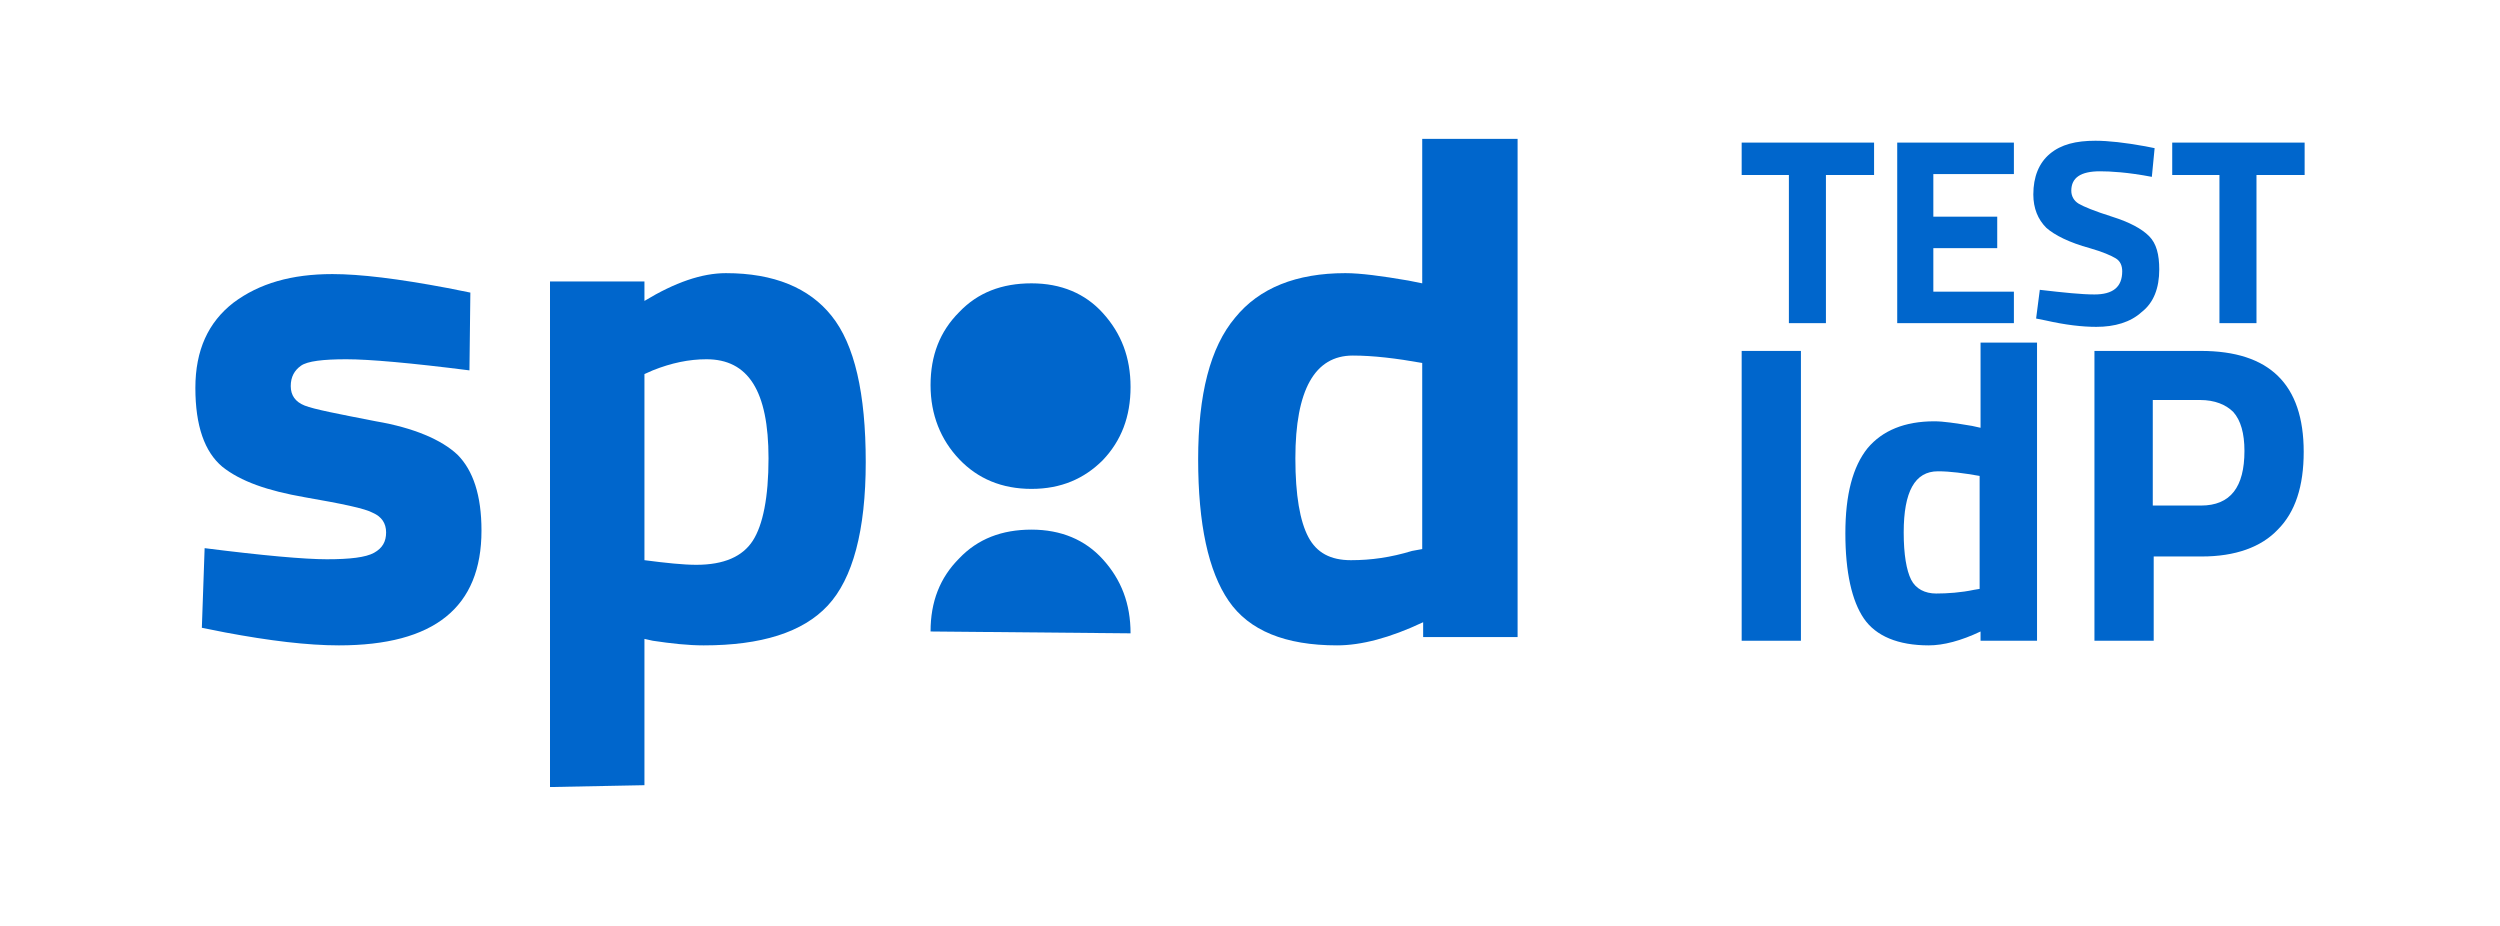
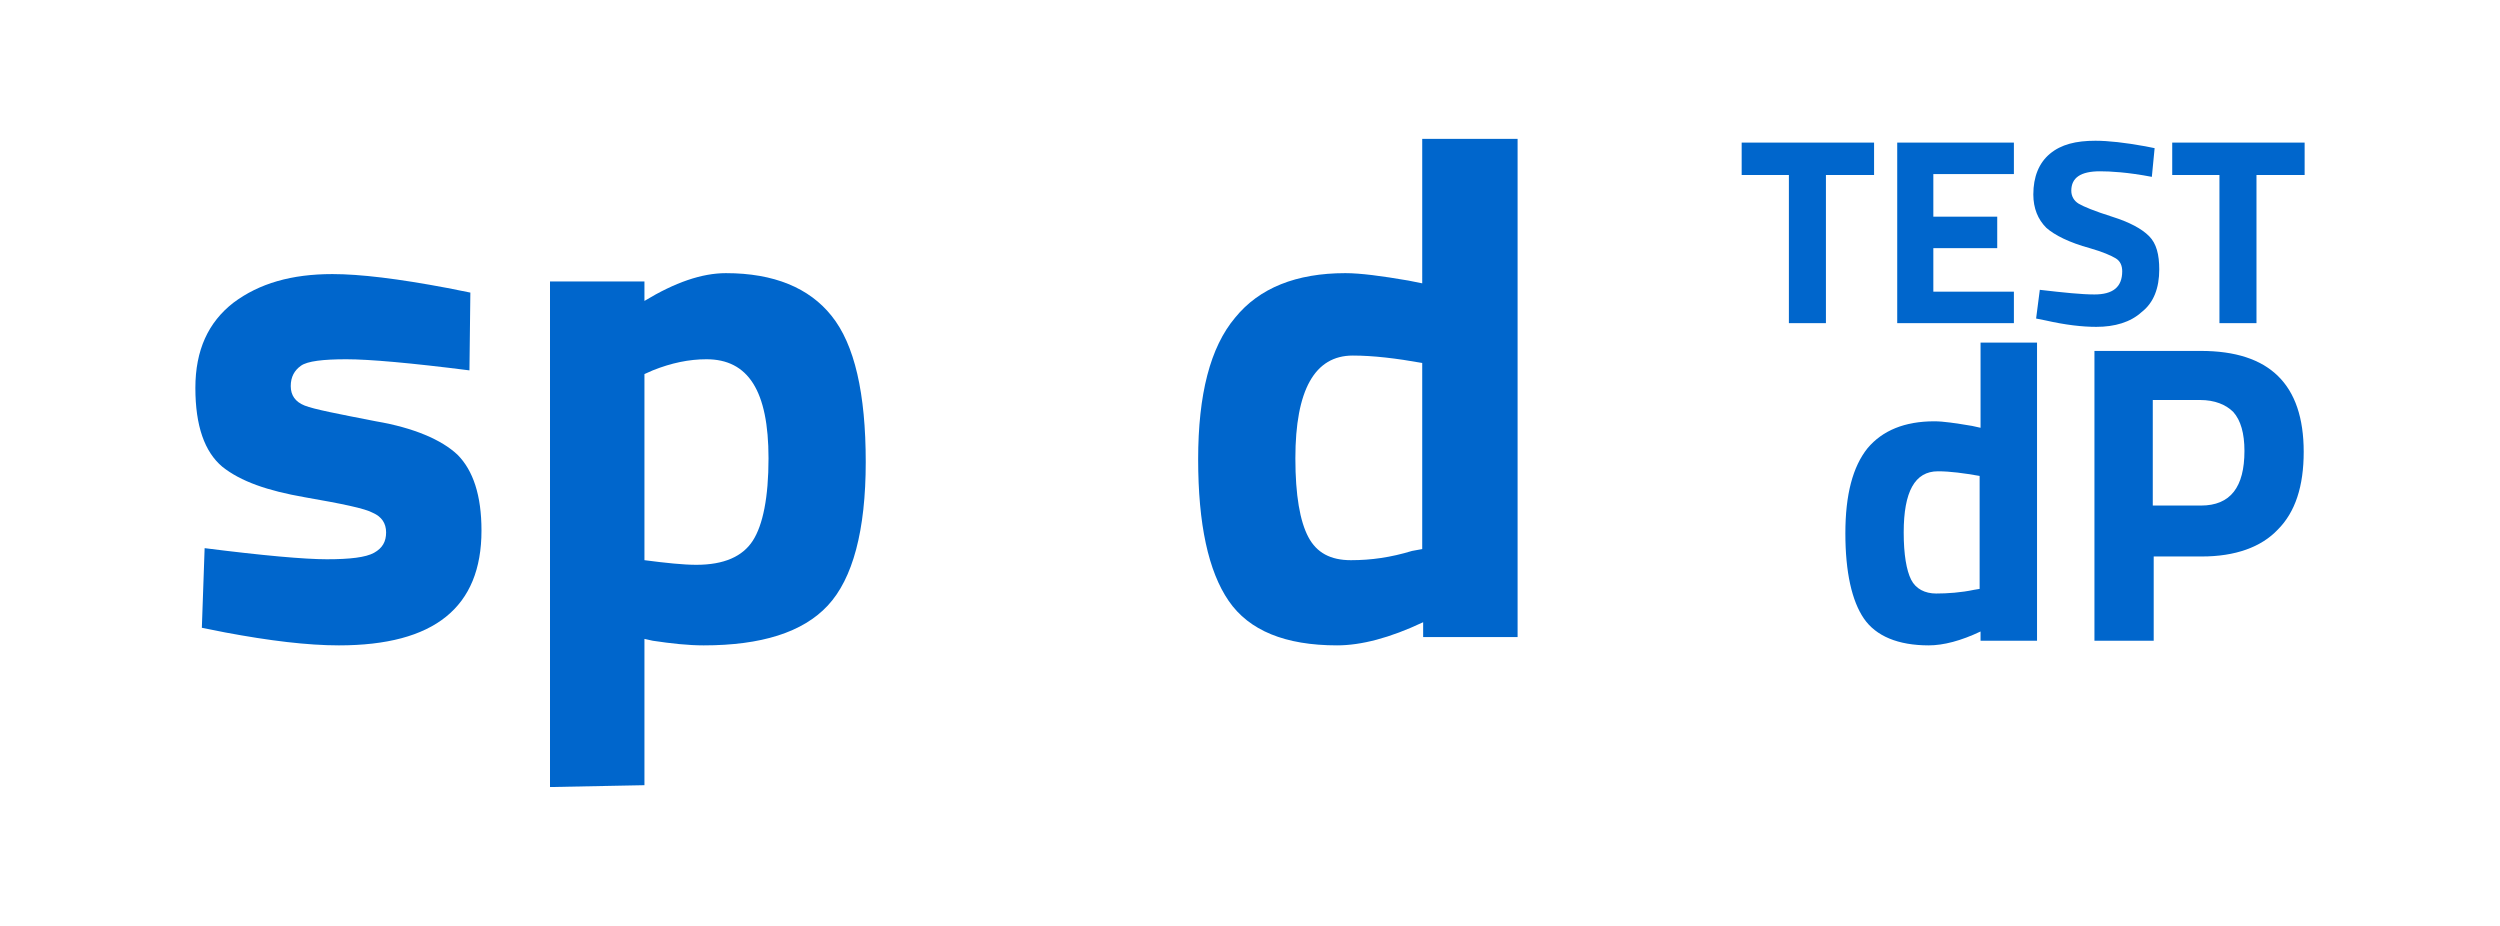
<svg xmlns="http://www.w3.org/2000/svg" version="1.1" id="Layer_1" x="0px" y="0px" width="270px" height="100px" viewBox="0 0 270 100" style="enable-background:new 0 0 270 100;" xml:space="preserve">
  <style type="text/css">
	.st0{fill:none;enable-background:new    ;}
	.st1{fill:#0066CC;}
</style>
  <path class="st0" d="z" />
  <g>
    <g>
      <path id="XMLID_85_" class="st1" d="M50.7,40c-6.3-0.8-10.8-1.2-13.3-1.2s-4.2,0.2-4.9,0.7c-0.7,0.5-1.1,1.2-1.1,2.2    s0.5,1.7,1.5,2.1c1,0.4,3.6,0.9,7.7,1.7c4.1,0.7,7.1,2,8.8,3.6c1.7,1.7,2.6,4.4,2.6,8.2c0,8.3-5.1,12.4-15.4,12.4    c-3.4,0-7.5-0.5-12.3-1.4l-2.5-0.5l0.3-8.6c6.3,0.8,10.8,1.2,13.2,1.2c2.5,0,4.2-0.2,5.1-0.7c0.9-0.5,1.3-1.2,1.3-2.2    s-0.5-1.7-1.4-2.1c-0.9-0.5-3.4-1-7.4-1.7S26,52,24,50.4c-1.9-1.6-2.9-4.4-2.9-8.5s1.4-7.1,4.1-9.2c2.8-2.1,6.3-3.1,10.7-3.1    c3,0,7.1,0.5,12.4,1.5l2.5,0.5C50.8,31.5,50.7,40,50.7,40z" />
      <path id="XMLID_82_" class="st1" d="M76.3,38.8c-1.9,0-3.8,0.4-5.8,1.2l-0.9,0.4v20.1c2.3,0.3,4.2,0.5,5.6,0.5c3,0,5-0.9,6.1-2.6    c1.1-1.7,1.7-4.7,1.7-8.9C83,42.2,80.8,38.8,76.3,38.8 M59.4,85V30.4h10.2v2.1c3.3-2,6.2-3,8.8-3c5.2,0,9,1.6,11.4,4.6    c2.5,3.1,3.7,8.4,3.7,15.8s-1.4,12.6-4.1,15.5c-2.7,2.9-7.2,4.3-13.4,4.3c-1.7,0-3.5-0.2-5.5-0.5l-0.9-0.2v15.8L59.4,85L59.4,85z" />
      <path id="XMLID_79_" class="st1" d="M152.5,59.5l1.1-0.2V39.2c-2.8-0.5-5.3-0.8-7.5-0.8c-4.1,0-6.2,3.7-6.2,11.1    c0,4,0.5,6.8,1.4,8.5c0.9,1.7,2.4,2.5,4.6,2.5S150.2,60.2,152.5,59.5 M163.9,15v53.8h-10.2v-1.6c-3.6,1.7-6.7,2.5-9.3,2.5    c-5.6,0-9.5-1.6-11.7-4.8c-2.2-3.2-3.3-8.3-3.3-15.3s1.3-12.1,4-15.3c2.6-3.2,6.6-4.8,11.9-4.8c1.6,0,3.9,0.3,6.8,0.8l1.5,0.3V15    H163.9z" />
-       <path id="XMLID_78_" class="st1" d="M111.4,52.8c-3.2,0-5.8-1.1-7.8-3.2s-3.1-4.8-3.1-8s1-5.8,3.1-7.9c2-2.1,4.6-3.1,7.8-3.1    s5.8,1.1,7.7,3.2c2,2.2,3,4.8,3,8s-1,5.8-3,7.9C117.1,51.7,114.6,52.8,111.4,52.8" />
-       <path id="XMLID_77_" class="st1" d="M100.5,68.2c0-3.2,1-5.8,3.1-7.9c2-2.1,4.6-3.1,7.8-3.1s5.8,1.1,7.7,3.2c2,2.2,3,4.8,3,8" />
    </g>
    <g>
      <g>
        <path class="st1" d="M188.1,18.9v-3.5h14.3v3.5h-5.2v16h-4v-16H188.1z" />
        <path class="st1" d="M204.9,34.9V15.4h12.6v3.4h-8.7v4.6h6.9v3.4h-6.9v4.7h8.7v3.4H204.9z" />
        <path class="st1" d="M226.8,18.5c-2.1,0-3.1,0.7-3.1,2.1c0,0.6,0.3,1.1,0.8,1.4c0.5,0.3,1.7,0.8,3.6,1.4c1.9,0.6,3.2,1.3,4,2.1     c0.8,0.8,1.1,2,1.1,3.6c0,2-0.6,3.6-1.9,4.6c-1.2,1.1-2.9,1.6-4.9,1.6c-1.5,0-3.3-0.2-5.5-0.7l-1-0.2l0.4-3.1     c2.6,0.3,4.5,0.5,5.9,0.5c2,0,3-0.8,3-2.5c0-0.6-0.2-1.1-0.7-1.4c-0.5-0.3-1.4-0.7-2.8-1.1c-2.2-0.6-3.8-1.4-4.7-2.2     c-0.9-0.9-1.4-2.1-1.4-3.6c0-1.9,0.6-3.4,1.8-4.4c1.2-1,2.8-1.4,4.9-1.4c1.4,0,3.2,0.2,5.4,0.6l1,0.2l-0.3,3.1     C229.8,18.6,227.9,18.5,226.8,18.5z" />
        <path class="st1" d="M234.6,18.9v-3.5h14.3v3.5h-5.2v16h-4v-16H234.6z" />
      </g>
      <g>
-         <path class="st1" d="M188.1,69.2V37.9h6.4v31.3H188.1z" />
        <path class="st1" d="M220,37v32.2h-6.1v-1c-2.1,1-4,1.5-5.6,1.5c-3.3,0-5.7-1-7-2.9c-1.3-1.9-2-5-2-9.2s0.8-7.2,2.4-9.2     c1.6-1.9,4-2.9,7.2-2.9c1,0,2.3,0.2,4.1,0.5l0.9,0.2V37H220z M213.2,63.7l0.6-0.1V51.4c-1.7-0.3-3.2-0.5-4.5-0.5     c-2.5,0-3.7,2.2-3.7,6.6c0,2.4,0.3,4.1,0.8,5.1s1.5,1.5,2.7,1.5S211.8,64,213.2,63.7z" />
        <path class="st1" d="M237.8,60.1h-5.2v9.1h-6.4V37.9h11.5c7.4,0,11.1,3.6,11.1,10.9c0,3.7-0.9,6.5-2.8,8.4     C244.2,59.1,241.4,60.1,237.8,60.1z M232.6,54.6h5.1c3.2,0,4.7-2,4.7-5.9c0-1.9-0.4-3.3-1.2-4.2c-0.8-0.8-2-1.3-3.6-1.3h-5.1     V54.6z" />
      </g>
    </g>
  </g>
</svg>